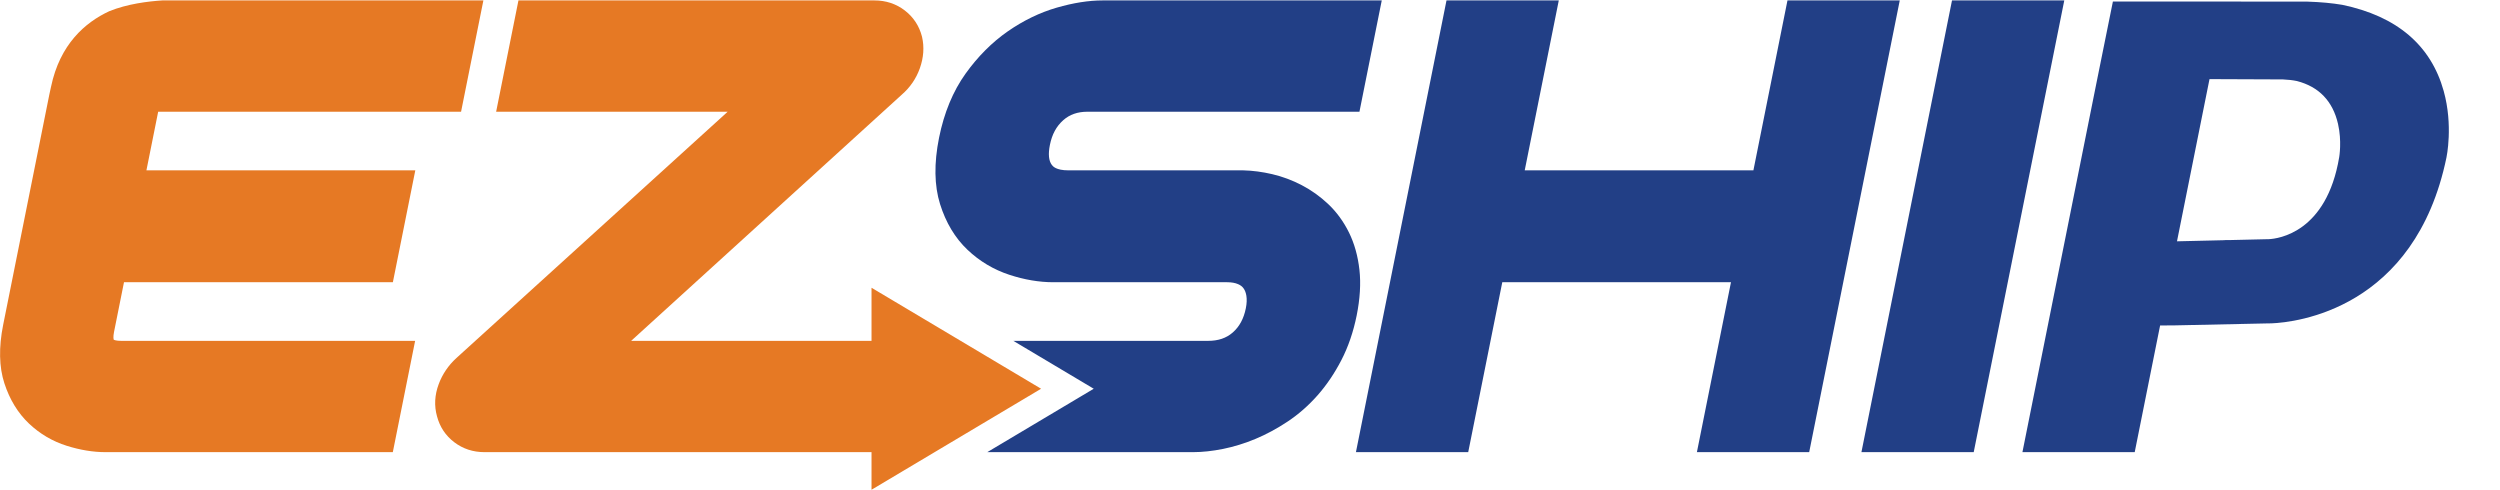
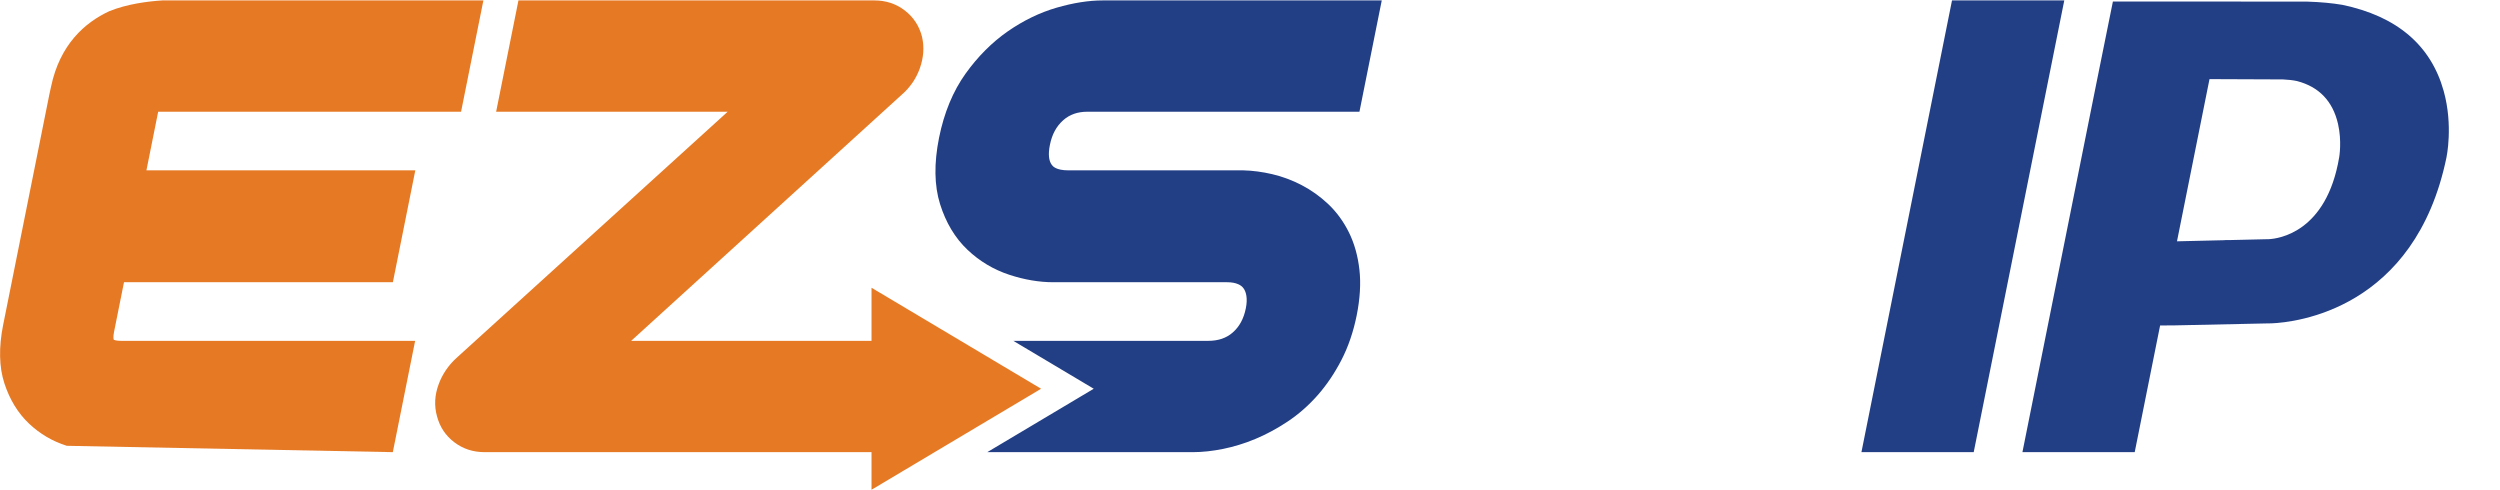
<svg xmlns="http://www.w3.org/2000/svg" width="100%" height="100%" viewBox="0 0 255 50" xml:space="preserve" style="fill-rule:evenodd;clip-rule:evenodd;stroke-linejoin:round;stroke-miterlimit:2;">
  <g id="Artboard2" transform="matrix(1.798,0,0,1.249,42.807,81.091)">
    <rect x="-23.802" y="-64.909" width="141.635" height="40.022" style="fill:none;" />
    <clipPath id="_clip1">
      <rect x="-23.802" y="-64.909" width="141.635" height="40.022" />
    </clipPath>
    <g clip-path="url(#_clip1)">
      <g transform="matrix(0.175,0,0,0.289,-19.639,-46.169)">
        <g transform="matrix(0.92,0,0,0.8,-23.802,-64.909)">
-           <path d="M629.808,0.164L617.804,60.185L537.224,60.185L549.228,0.164L509.664,0.164L477.751,159.722L517.315,159.722L529.32,99.702L609.9,99.702L597.896,159.722L637.46,159.722L669.372,0.164L629.808,0.164Z" style="fill:rgb(34,63,134);fill-rule:nonzero;" />
-         </g>
+           </g>
        <g transform="matrix(0.92,0,0,0.8,-23.802,-64.909)">
          <path d="M687.781,0.164L655.869,159.722L695.433,159.722L727.344,0.164L687.781,0.164Z" style="fill:rgb(34,63,134);fill-rule:nonzero;" />
        </g>
        <g transform="matrix(0.92,0,0,0.8,-23.802,-64.909)">
-           <path d="M162.438,39.477L170.3,0.164L57.173,0.164C52.237,0.473 44.794,1.383 38.461,3.979C29.965,7.935 21.085,15.646 17.955,30.674C17.76,31.606 17.562,32.518 17.359,33.412L1.092,114.753C-0.497,122.699 -0.351,129.654 1.525,135.419C3.39,141.158 6.307,145.94 10.194,149.631C14.015,153.26 18.496,155.903 23.508,157.482C28.215,158.968 32.793,159.722 37.115,159.722L138.389,159.722L146.251,120.41L42.646,120.41C40.914,120.41 40.222,120.096 40.058,120.006C39.996,119.834 39.792,119.073 40.159,117.24L43.666,99.702L138.409,99.702L146.313,60.185L51.57,60.185L55.711,39.477L162.438,39.477Z" style="fill:rgb(230,121,36);fill-rule:nonzero;" />
+           <path d="M162.438,39.477L170.3,0.164L57.173,0.164C52.237,0.473 44.794,1.383 38.461,3.979C29.965,7.935 21.085,15.646 17.955,30.674C17.76,31.606 17.562,32.518 17.359,33.412L1.092,114.753C-0.497,122.699 -0.351,129.654 1.525,135.419C3.39,141.158 6.307,145.94 10.194,149.631C14.015,153.26 18.496,155.903 23.508,157.482L138.389,159.722L146.251,120.41L42.646,120.41C40.914,120.41 40.222,120.096 40.058,120.006C39.996,119.834 39.792,119.073 40.159,117.24L43.666,99.702L138.409,99.702L146.313,60.185L51.57,60.185L55.711,39.477L162.438,39.477Z" style="fill:rgb(230,121,36);fill-rule:nonzero;" />
        </g>
        <g transform="matrix(0.92,0,0,0.8,-23.802,-64.909)">
          <path d="M475.311,82.163C473.408,78.293 470.95,74.913 468.003,72.117C465.179,69.437 462.032,67.181 458.646,65.411C455.309,63.669 451.809,62.362 448.244,61.529C444.771,60.717 441.349,60.265 438.073,60.187L376.465,60.185C372.046,60.185 370.951,58.731 370.589,58.252C369.497,56.803 369.272,54.422 369.922,51.176C370.662,47.475 372.195,44.63 374.611,42.478C376.877,40.459 379.668,39.477 383.144,39.477L478.989,39.477L486.851,0.164L388.47,0.164C383.589,0.164 378.153,1.024 372.312,2.719C366.382,4.441 360.586,7.254 355.084,11.081C349.552,14.929 344.548,19.953 340.212,26.014C335.771,32.22 332.623,39.849 330.855,48.689C329.053,57.697 329.175,65.575 331.214,72.102C333.257,78.648 336.504,84.073 340.862,88.222C345.115,92.274 350.091,95.255 355.65,97.081C360.947,98.82 366.144,99.702 371.099,99.702L432.348,99.702C433.905,99.702 435.215,99.934 436.245,100.388C437.081,100.758 437.676,101.213 438.116,101.813C438.628,102.514 438.964,103.376 439.142,104.438C439.355,105.719 439.292,107.226 438.955,108.915C438.218,112.593 436.706,115.392 434.328,117.472C432.069,119.449 429.238,120.41 425.67,120.41L357.031,120.41L385.365,137.327L347.856,159.722L420.344,159.722C423.623,159.722 427.199,159.336 430.971,158.573C434.738,157.813 438.575,156.622 442.375,155.032C446.157,153.451 449.954,151.397 453.663,148.93C457.495,146.38 461.049,143.258 464.229,139.649C467.385,136.066 470.202,131.896 472.601,127.256C475.034,122.551 476.857,117.217 478.021,111.402C479.195,105.529 479.519,100.119 478.985,95.32C478.441,90.446 477.206,86.022 475.311,82.163Z" style="fill:rgb(34,63,134);fill-rule:nonzero;" />
        </g>
        <g transform="matrix(0.92,0,0,0.8,-23.802,-64.909)">
          <path d="M366.811,137.327L307.065,101.654L307.065,120.41L222.37,120.41L317.701,33.473C320.644,30.92 322.791,27.783 324.083,24.148C325.425,20.378 325.691,16.655 324.875,13.082L324.834,12.913C323.858,9.125 321.805,6.014 318.726,3.663C315.678,1.341 312.104,0.164 308.102,0.164L182.657,0.164L174.794,39.477L256.377,39.477L160.795,126.477C157.964,129.07 155.863,132.175 154.554,135.708C153.124,139.556 152.923,143.374 153.958,147.054C154.94,150.809 156.988,153.894 160.042,156.221C163.086,158.545 166.662,159.722 170.669,159.722L307.065,159.722L307.065,173L366.811,137.327Z" style="fill:rgb(230,121,36);fill-rule:nonzero;" />
        </g>
        <g transform="matrix(0.92,0,0,0.8,-23.802,-64.909)">
          <path d="M824.222,55.467C819.797,82.156 802.765,84.33 799.394,84.494L799.393,84.494C798.934,84.517 798.673,84.506 798.663,84.506L785.645,84.812L783.769,84.824L783.763,84.857L767.218,85.247L767.218,85.245L767.06,85.249L767.157,84.775L767.151,84.775L778.513,27.96L804.392,28.065C806.222,28.142 807.885,28.335 809.317,28.638C817.086,30.648 821.966,35.753 823.802,43.805C825.183,49.864 824.232,55.412 824.222,55.467ZM861.035,32.17C856.539,15.969 844.493,5.72 825.281,1.716C821.74,1.114 817.628,0.735 813.1,0.59L783.994,0.561L783.995,0.557L744.472,0.561L738.556,29.929L712.597,159.723L752.162,159.723L761.085,115.103L761.086,115.103L761.11,114.986L761.755,114.978L761.755,114.976L762.313,114.972L762.618,114.969L762.618,114.97L766.398,114.942L798.606,114.253C798.635,114.253 799.28,114.272 800.416,114.224L800.417,114.224C808.759,113.875 850.912,109.403 862.008,55.648C862.033,55.536 864.417,44.36 861.035,32.17Z" style="fill:rgb(34,63,134);fill-rule:nonzero;" />
        </g>
      </g>
    </g>
  </g>
</svg>